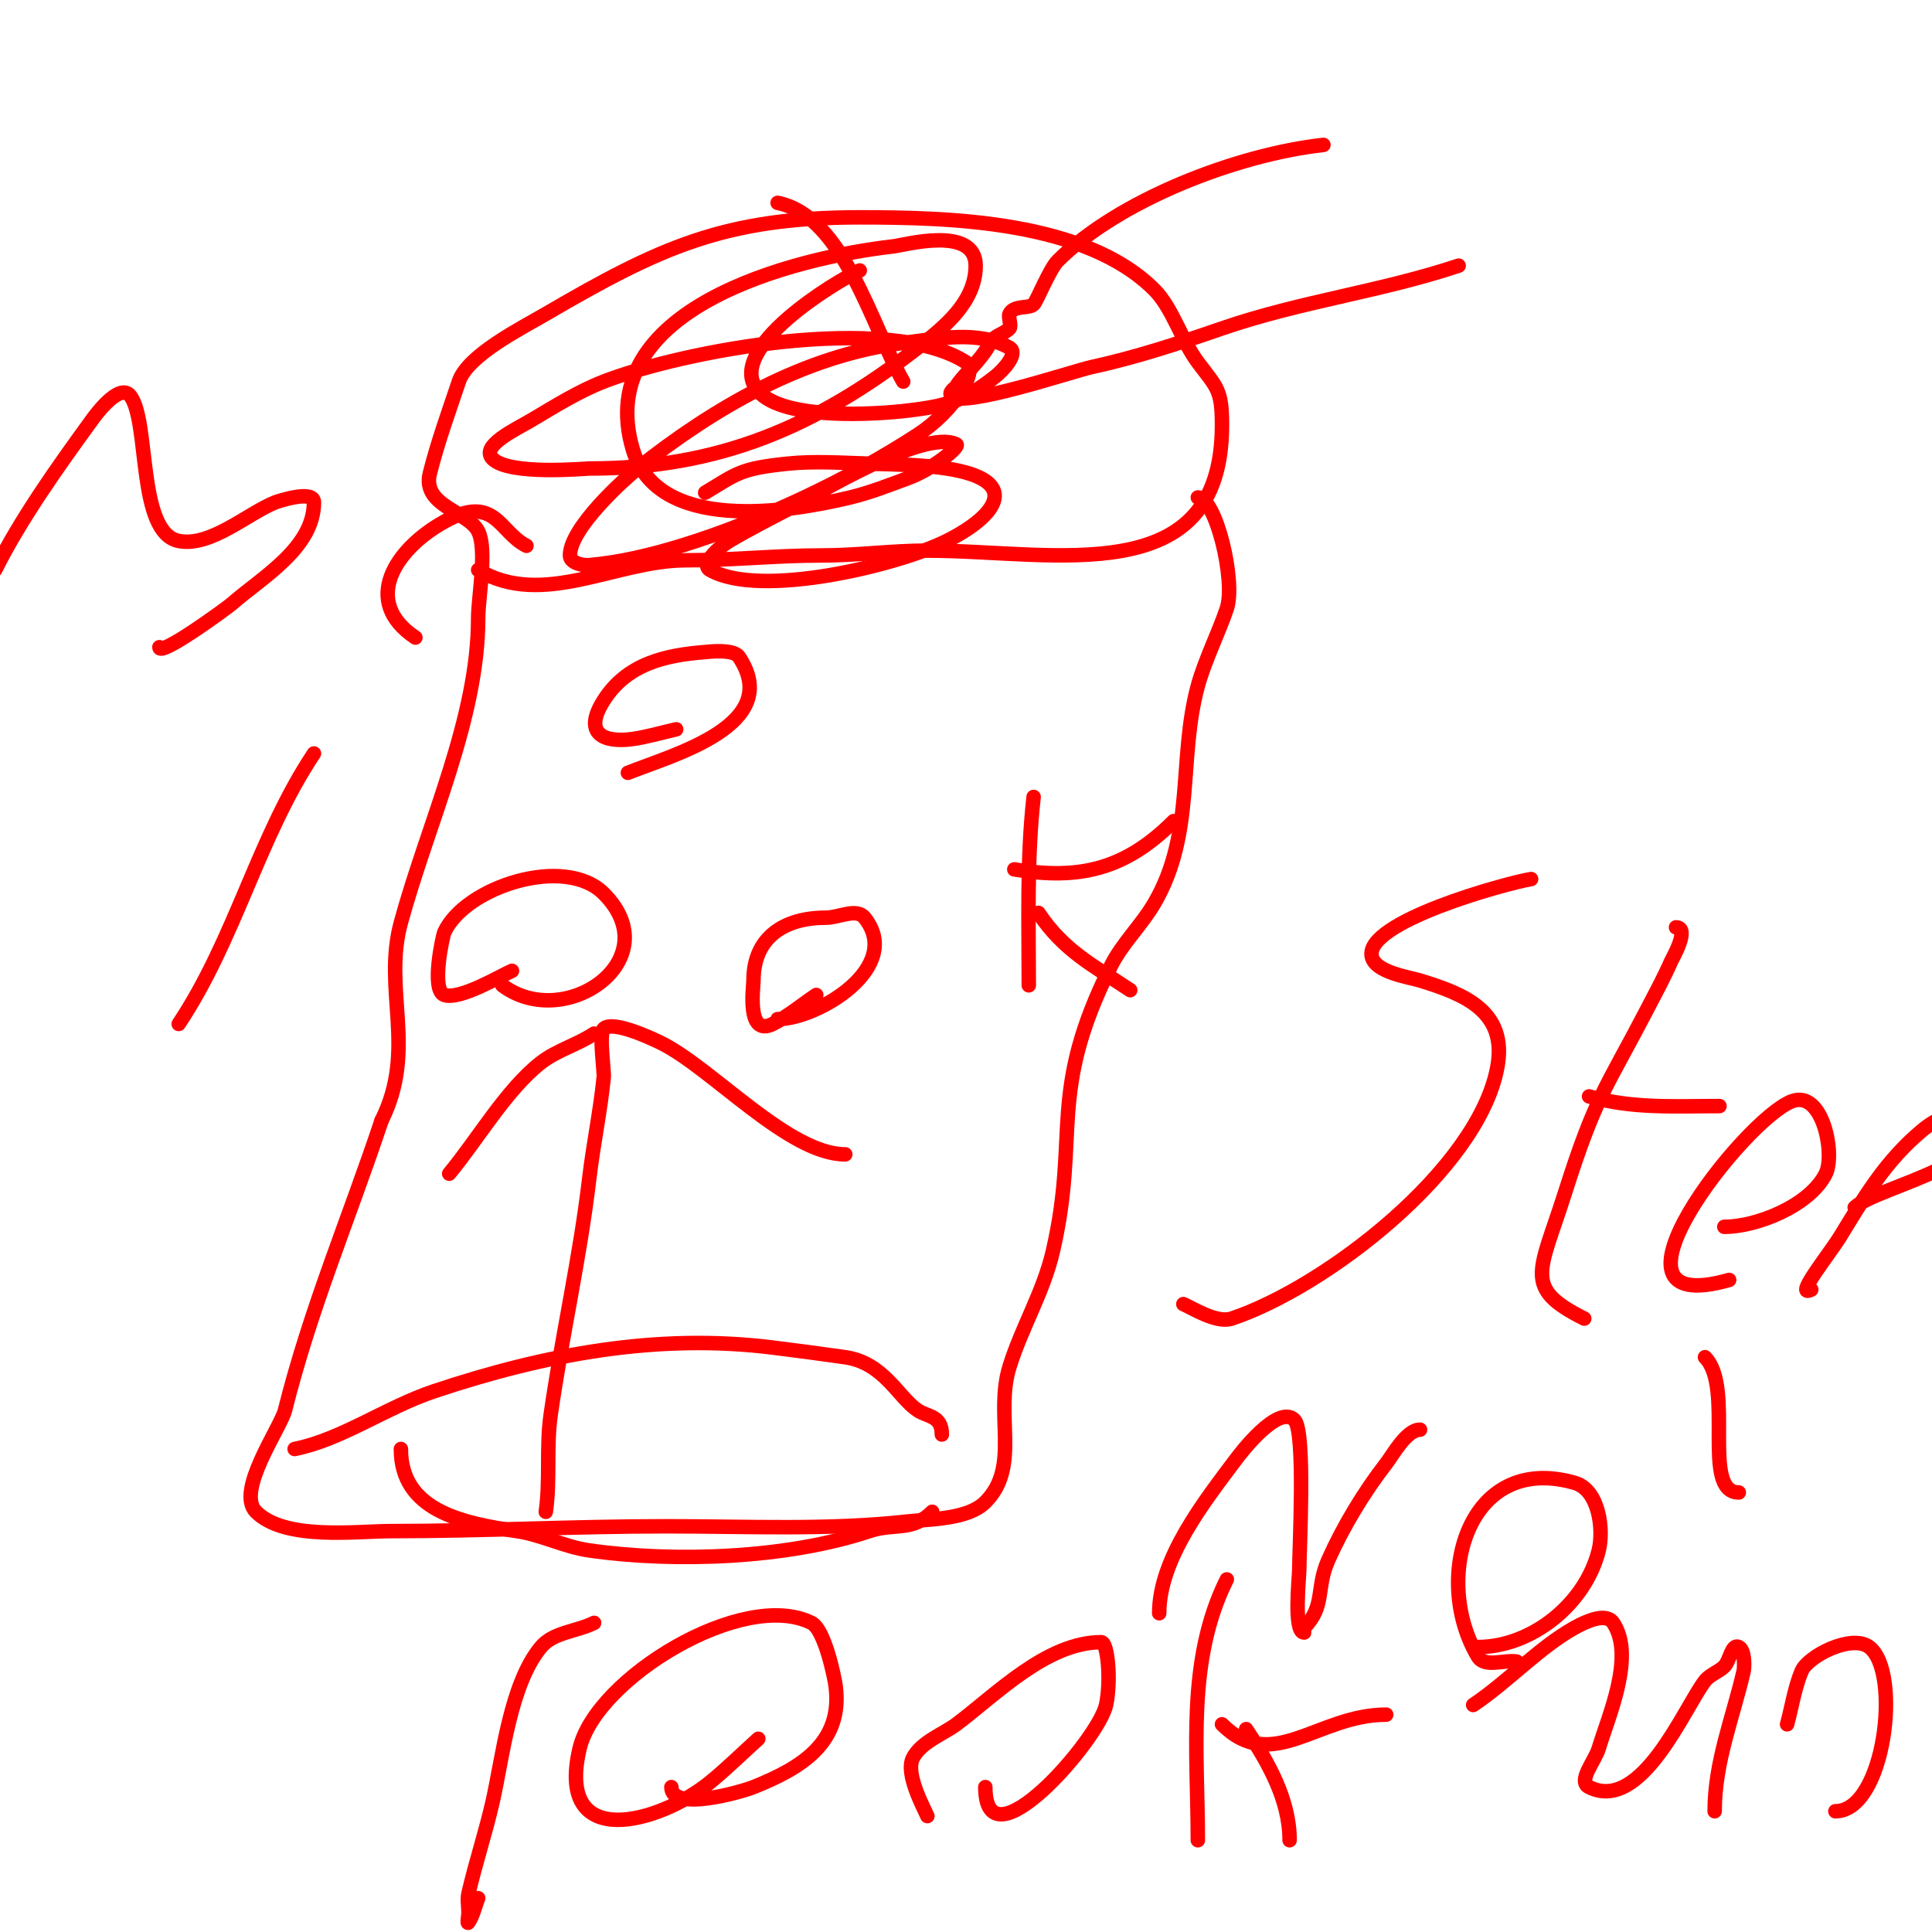
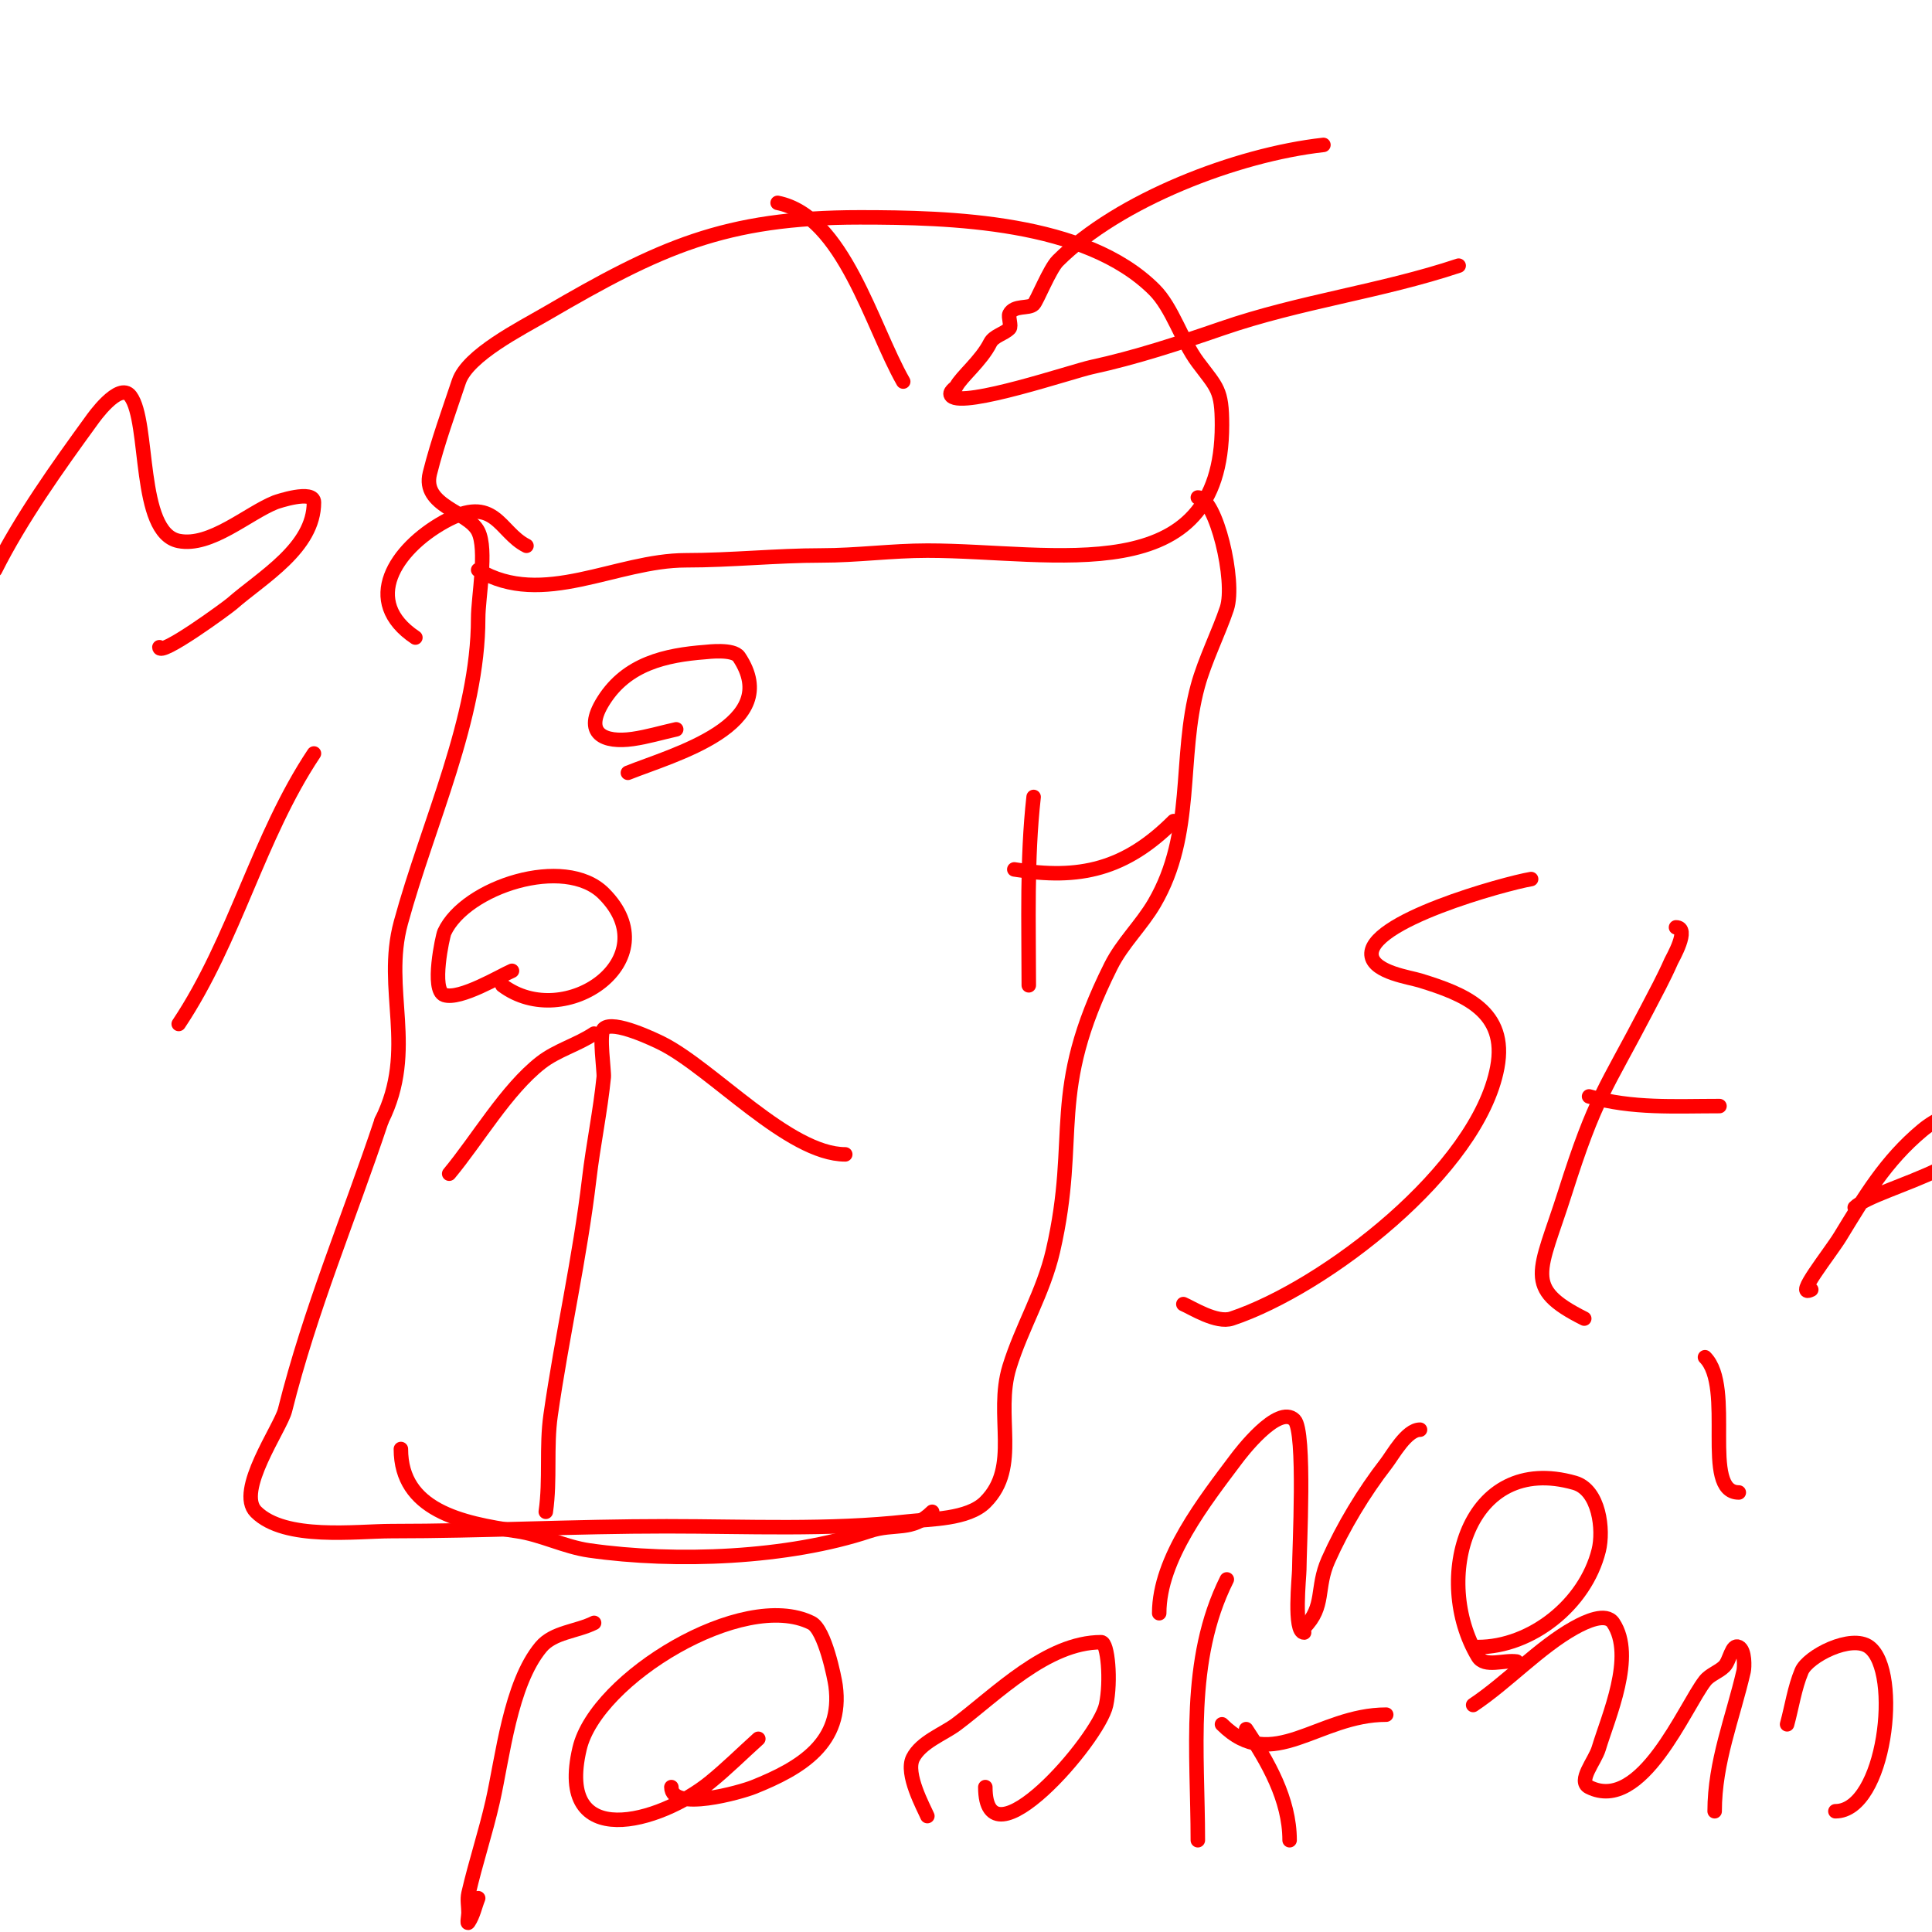
<svg xmlns="http://www.w3.org/2000/svg" viewBox="0 0 400 400" version="1.1">
  <g fill="none" stroke="#ff0000" stroke-width="3" stroke-linecap="round" stroke-linejoin="round">
    <path d="M99,118c13.352,8.011 28.513,-2 43,-2c9.417,0 18.786,-1 28,-1c7.469,0 14.584,-1 22,-1c26.305,0 61,8.74 61,-26c0,-7.35 -1.017,-7.69 -5,-13c-3.328,-4.438 -5.236,-11.236 -9,-15c-14.286,-14.286 -42.322,-15 -61,-15c-28.058,0 -41.452,6.264 -65,20c-5.103,2.977 -16.178,8.535 -18,14c-2.029,6.086 -4.36,12.441 -6,19c-1.698,6.793 7.94,7.88 10,12c1.909,3.818 0,13.637 0,18c0,20.73 -10.374,42.37 -16,63c-3.808,13.962 3.407,26.185 -4,41" />
    <path d="M79,232c-6.715,20.144 -14.76,39.04 -20,60c-0.894,3.576 -10.258,16.742 -6,21c6.002,6.002 20.818,4 28,4c19.028,0 37.949,-1 57,-1c16.647,0 33.49,0.834 50,-1c4.583,-0.509 12.399,-0.399 16,-4c7.348,-7.348 1.89,-17.894 5,-28c2.519,-8.188 7.022,-15.43 9,-24c5.61,-24.309 -1.261,-32.477 12,-59c2.357,-4.714 6.344,-8.447 9,-13c8.449,-14.485 4.921,-30.045 9,-45c1.446,-5.303 4.385,-11.156 6,-16c1.891,-5.673 -2.259,-23 -6,-23" />
-     <path d="M61,300c9.788,-1.958 18.931,-8.644 29,-12c22.801,-7.6 46.077,-11.99 70,-9c5.033,0.629 10.008,1.287 15,2c7.996,1.142 10.974,8.316 15,11c2.075,1.383 5,1.054 5,5" />
    <path d="M193,313c-4.202,4.202 -7.76,2.253 -13,4c-16.805,5.602 -39.96,6.577 -58,4c-5.142,-0.735 -9.974,-3.282 -15,-4c-11.582,-1.655 -24,-4.367 -24,-17" />
-     <path d="M178,56c-4.494,1.997 -28.522,16.403 -21,25c5.328,6.09 24.532,4.776 31,4c8.767,-1.052 11.814,-2.188 18,-7c1.765,-1.373 4.941,-4.891 3,-6c-6.374,-3.642 -14.716,-1.911 -22,-1c-20.458,2.557 -39.121,13.406 -55,26c-2.45,1.943 -14,12.212 -14,18c0,1.491 2.515,2.129 4,2c6.448,-0.561 12.81,-2.109 19,-4c16.195,-4.949 34.798,-13.738 49,-23c7.599,-4.956 12.672,-13.3 10,-15c-16.277,-10.358 -58.647,-2.359 -75,4c-5.281,2.054 -10.121,5.117 -15,8c-3.247,1.919 -10.667,5.333 -8,8c3.476,3.476 19.28,2 20,2c26.635,0 46.79,-8.504 68,-25c5.315,-4.134 12,-9.37 12,-17c0,-8.394 -14.717,-4.261 -17,-4c-20.568,2.351 -62.578,12.835 -54,42c5.127,17.432 32.063,13.105 45,10c4.1,-0.984 8.044,-2.542 12,-4c5.156,-1.899 10.863,-6.569 10,-7c-6.64,-3.32 -29.32,10.579 -34,13c-4.371,2.261 -8.758,4.505 -13,7c-2.072,1.219 -6.087,4.807 -4,6c10.434,5.962 39.068,-1.034 49,-6c10.646,-5.323 15.616,-12.598 0,-15c-5.282,-0.813 -10.659,-0.838 -16,-1c-5.664,-0.172 -11.363,-0.583 -17,0c-9.787,1.012 -10.396,2.038 -17,6" />
    <path d="M245,270c1.768,0.758 6.885,4.038 10,3c19.379,-6.46 51.026,-30.807 55,-52c2.183,-11.641 -6.813,-15.173 -16,-18c-2.193,-0.675 -9.33,-1.652 -10,-5c-1.428,-7.141 27.758,-15.126 33,-16" />
    <path d="M328,273c-12.761,-6.381 -9.218,-9.544 -4,-26c6.36,-20.059 8.364,-21.393 17,-38c1.719,-3.306 3.506,-6.586 5,-10c0.203,-0.465 4.002,-7 1,-7" />
    <path d="M329,227c9.023,2.578 17.652,2 27,2" />
-     <path d="M358,265c-29.639,8.468 3.288,-33.358 13,-37c6.46,-2.423 8.973,11.054 7,15c-3.32,6.64 -14.296,11 -21,11" />
    <path d="M375,267c-3.736,1.868 3.822,-7.436 6,-11c5.054,-8.27 9.396,-15.664 17,-22c2.863,-2.386 6.464,-3.821 10,-5c1,-0.333 2.529,-1.943 3,-1c6.276,12.553 -22.598,17.598 -27,22" />
    <path d="M240,334c0,-11.333 9.438,-23.251 16,-32c0.66,-0.88 8.611,-11.389 12,-8c2.332,2.332 1,26.922 1,31c0,1.358 -1.252,13 1,13" />
    <path d="M270,337c4.419,-4.419 2.405,-8.161 5,-14c3.065,-6.895 7.376,-14.055 12,-20c1.323,-1.701 4.192,-7 7,-7" />
    <path d="M314,344c-2.66,-0.38 -6.617,1.304 -8,-1c-9.545,-15.909 -2.248,-42.356 20,-36c5.123,1.464 6.057,9.772 5,14c-2.796,11.183 -13.974,20 -25,20" />
    <path d="M344,329" />
    <path d="M353,281c6.191,6.191 -0.856,28 7,28" />
    <path d="M274,30c-18.021,2.002 -42.477,11.477 -55,24c-1.688,1.688 -4.302,8.302 -5,9c-0.989,0.989 -4.044,0.088 -5,2c-0.302,0.604 0.462,2.538 0,3c-1.179,1.179 -3.255,1.509 -4,3c-1.843,3.687 -6.032,7.065 -7,9c-0.13,0.26 -1.782,1.218 -1,2c2.502,2.502 25.106,-5.153 29,-6c9.173,-1.994 18.126,-4.94 27,-8c16.157,-5.571 32.897,-7.632 49,-13" />
    <path d="M187,79c-6.511,-11.394 -12.358,-34.272 -26,-37" />
    <path d="M113,313c0.954,-6.677 0.06,-13.423 1,-20c2.343,-16.403 6.062,-32.524 8,-49c0.828,-7.036 2.292,-13.922 3,-21c0.12,-1.204 -1.027,-8.973 0,-10c1.922,-1.922 10.792,2.396 12,3c10.489,5.245 26.31,23 38,23" />
    <path d="M123,214c-3.475,2.317 -7.703,3.436 -11,6c-7.147,5.559 -13.174,16.008 -19,23" />
    <path d="M123,336c-3.602,1.801 -8.422,1.906 -11,5c-6.368,7.641 -7.934,22.91 -10,32c-1.451,6.386 -3.527,12.619 -5,19c-0.3,1.299 0,2.667 0,4c0,0.667 -0.37,2.555 0,2c0.996,-1.494 1.333,-3.333 2,-5" />
    <path d="M157,360c-3.333,3 -6.519,6.172 -10,9c-10.407,8.455 -32.084,14.608 -27,-7c3.42,-14.533 33.895,-33.053 48,-26c2.805,1.402 4.805,11.536 5,13c1.575,11.81 -7.112,17.045 -17,21c-2.602,1.041 -17,5.151 -17,0" />
    <path d="M192,376c-0.75,-1.751 -4.618,-8.765 -3,-12c1.665,-3.331 6.343,-5.008 9,-7c8.24,-6.18 18.716,-17 30,-17c1.364,0 2.065,8.03 1,13c-1.528,7.131 -25,34.209 -25,17" />
    <path d="M248,381c0,-18.219 -2.385,-37.231 6,-54" />
    <path d="M253,357c10.385,10.385 19.843,-2 34,-2" />
    <path d="M258,358c4.48,6.72 9,14.522 9,23" />
    <path d="M305,353c7.071,-4.714 13.749,-11.972 21,-16c2.349,-1.305 6.509,-3.236 8,-1c4.603,6.905 -1.014,19.381 -3,26c-0.79,2.633 -4.459,6.771 -2,8c10.884,5.442 19.798,-16.598 24,-22c1.023,-1.316 2.821,-1.821 4,-3c1.179,-1.179 1.509,-4.745 3,-4c1.319,0.659 1.172,4.253 1,5c-2.253,9.762 -6,18.794 -6,29" />
    <path d="M370,357c1,-3.667 1.538,-7.492 3,-11c1.286,-3.087 10.318,-7.761 14,-5c6.74,5.055 3.252,34 -7,34" />
    <path d="M-1,118c5.289,-10.578 13.011,-21.39 20,-31c0.123,-0.17 5.663,-8.116 8,-5c4.012,5.35 1.379,28.276 10,30c6.578,1.316 14.288,-5.715 20,-8c0.296,-0.118 8,-2.747 8,0c0,9.449 -10.71,15.496 -17,21c-0.94,0.823 -15,11.128 -15,9" />
    <path d="M86,132c-11.229,-7.486 -4.224,-18.32 6,-24c10.53,-5.85 11.326,2.163 17,5" />
    <path d="M140,151c-3,0.667 -5.958,1.565 -9,2c-5.864,0.838 -10.453,-1.002 -6,-8c4.822,-7.578 12.753,-9.366 21,-10c0.515,-0.04 5.848,-0.728 7,1c9.413,14.12 -13.647,20.259 -23,24" />
    <path d="M37,212c11.707,-17.561 16.468,-38.702 28,-56" />
    <path d="M106,201c-2.344,1.005 -10.752,6.083 -14,5c-2.803,-0.934 -0.347,-12.248 0,-13c4.324,-9.368 24.92,-16.08 33,-8c13.616,13.616 -8,28.75 -21,19" />
-     <path d="M169,206c-3,2 -5.775,4.388 -9,6c-5.522,2.761 -4,-7.497 -4,-9c0,-8.889 6.308,-13 15,-13c2.667,0 6.334,-2.082 8,0c8.188,10.235 -9.692,21 -18,21" />
    <path d="M213,204c0,-13.043 -0.441,-26.027 1,-39" />
    <path d="M210,180c13.517,2.253 23.019,-0.019 33,-10" />
-     <path d="M215,189c5.237,7.855 11.316,10.877 19,16" />
  </g>
</svg>